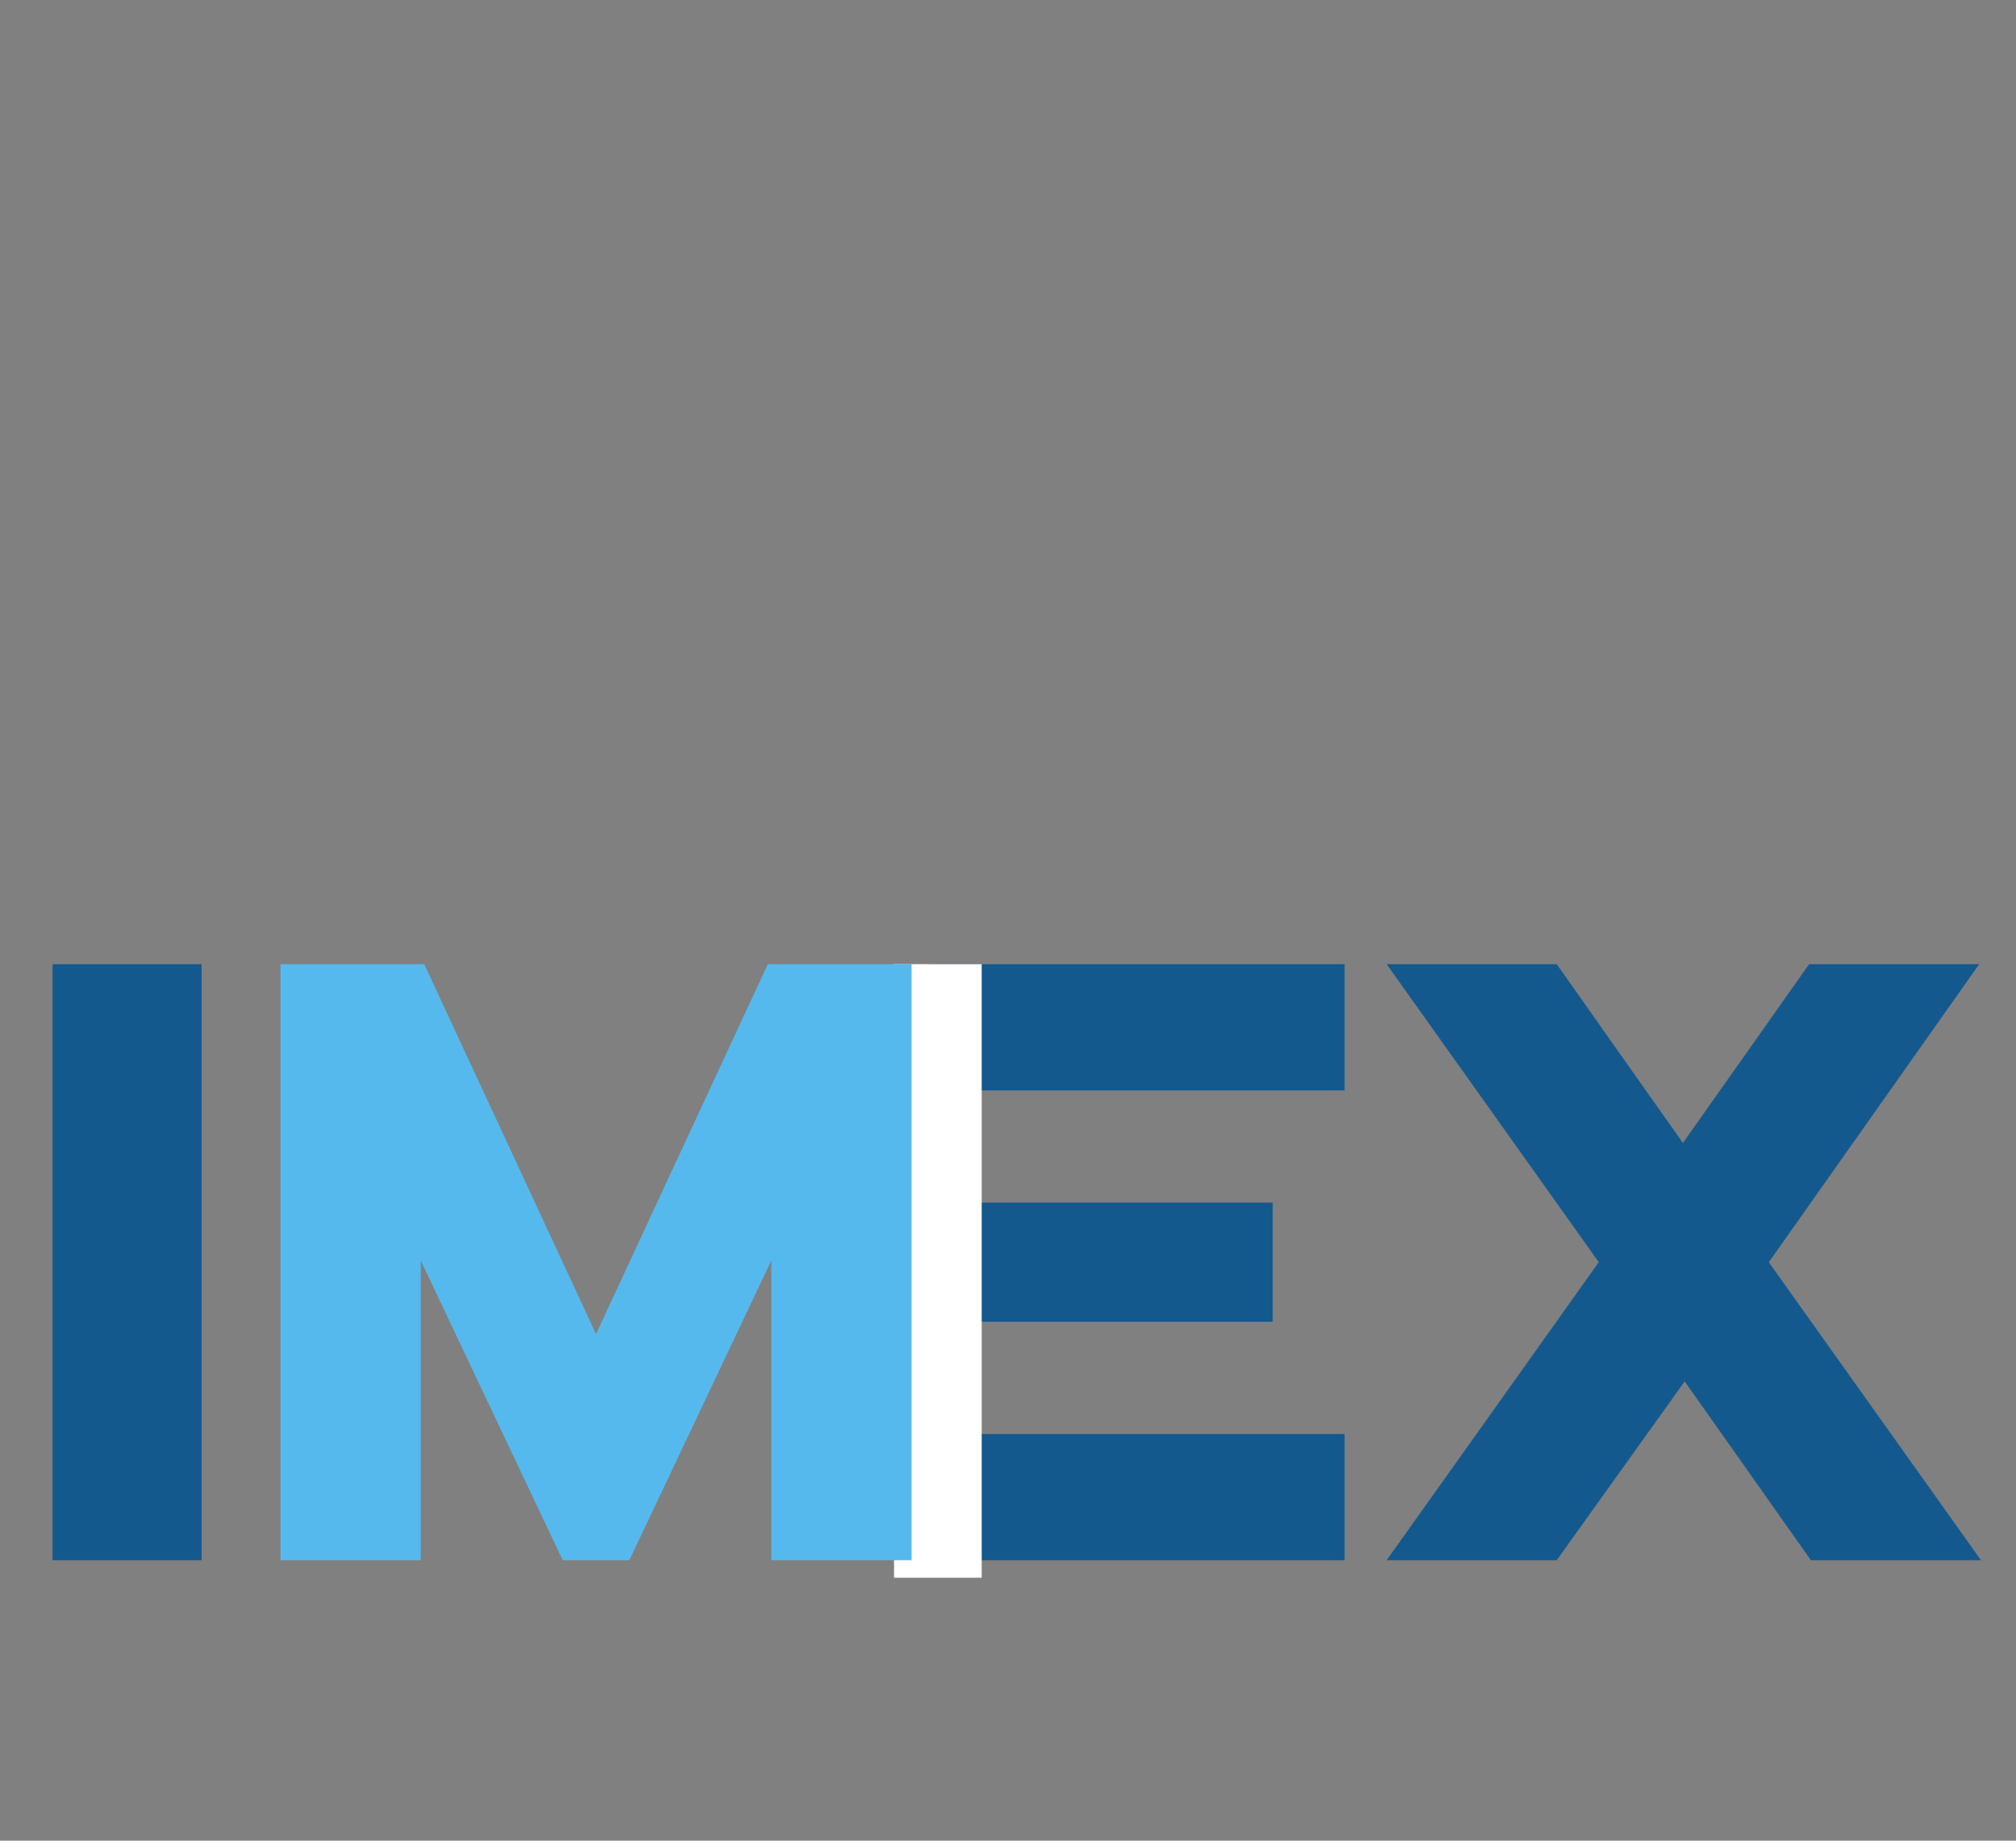
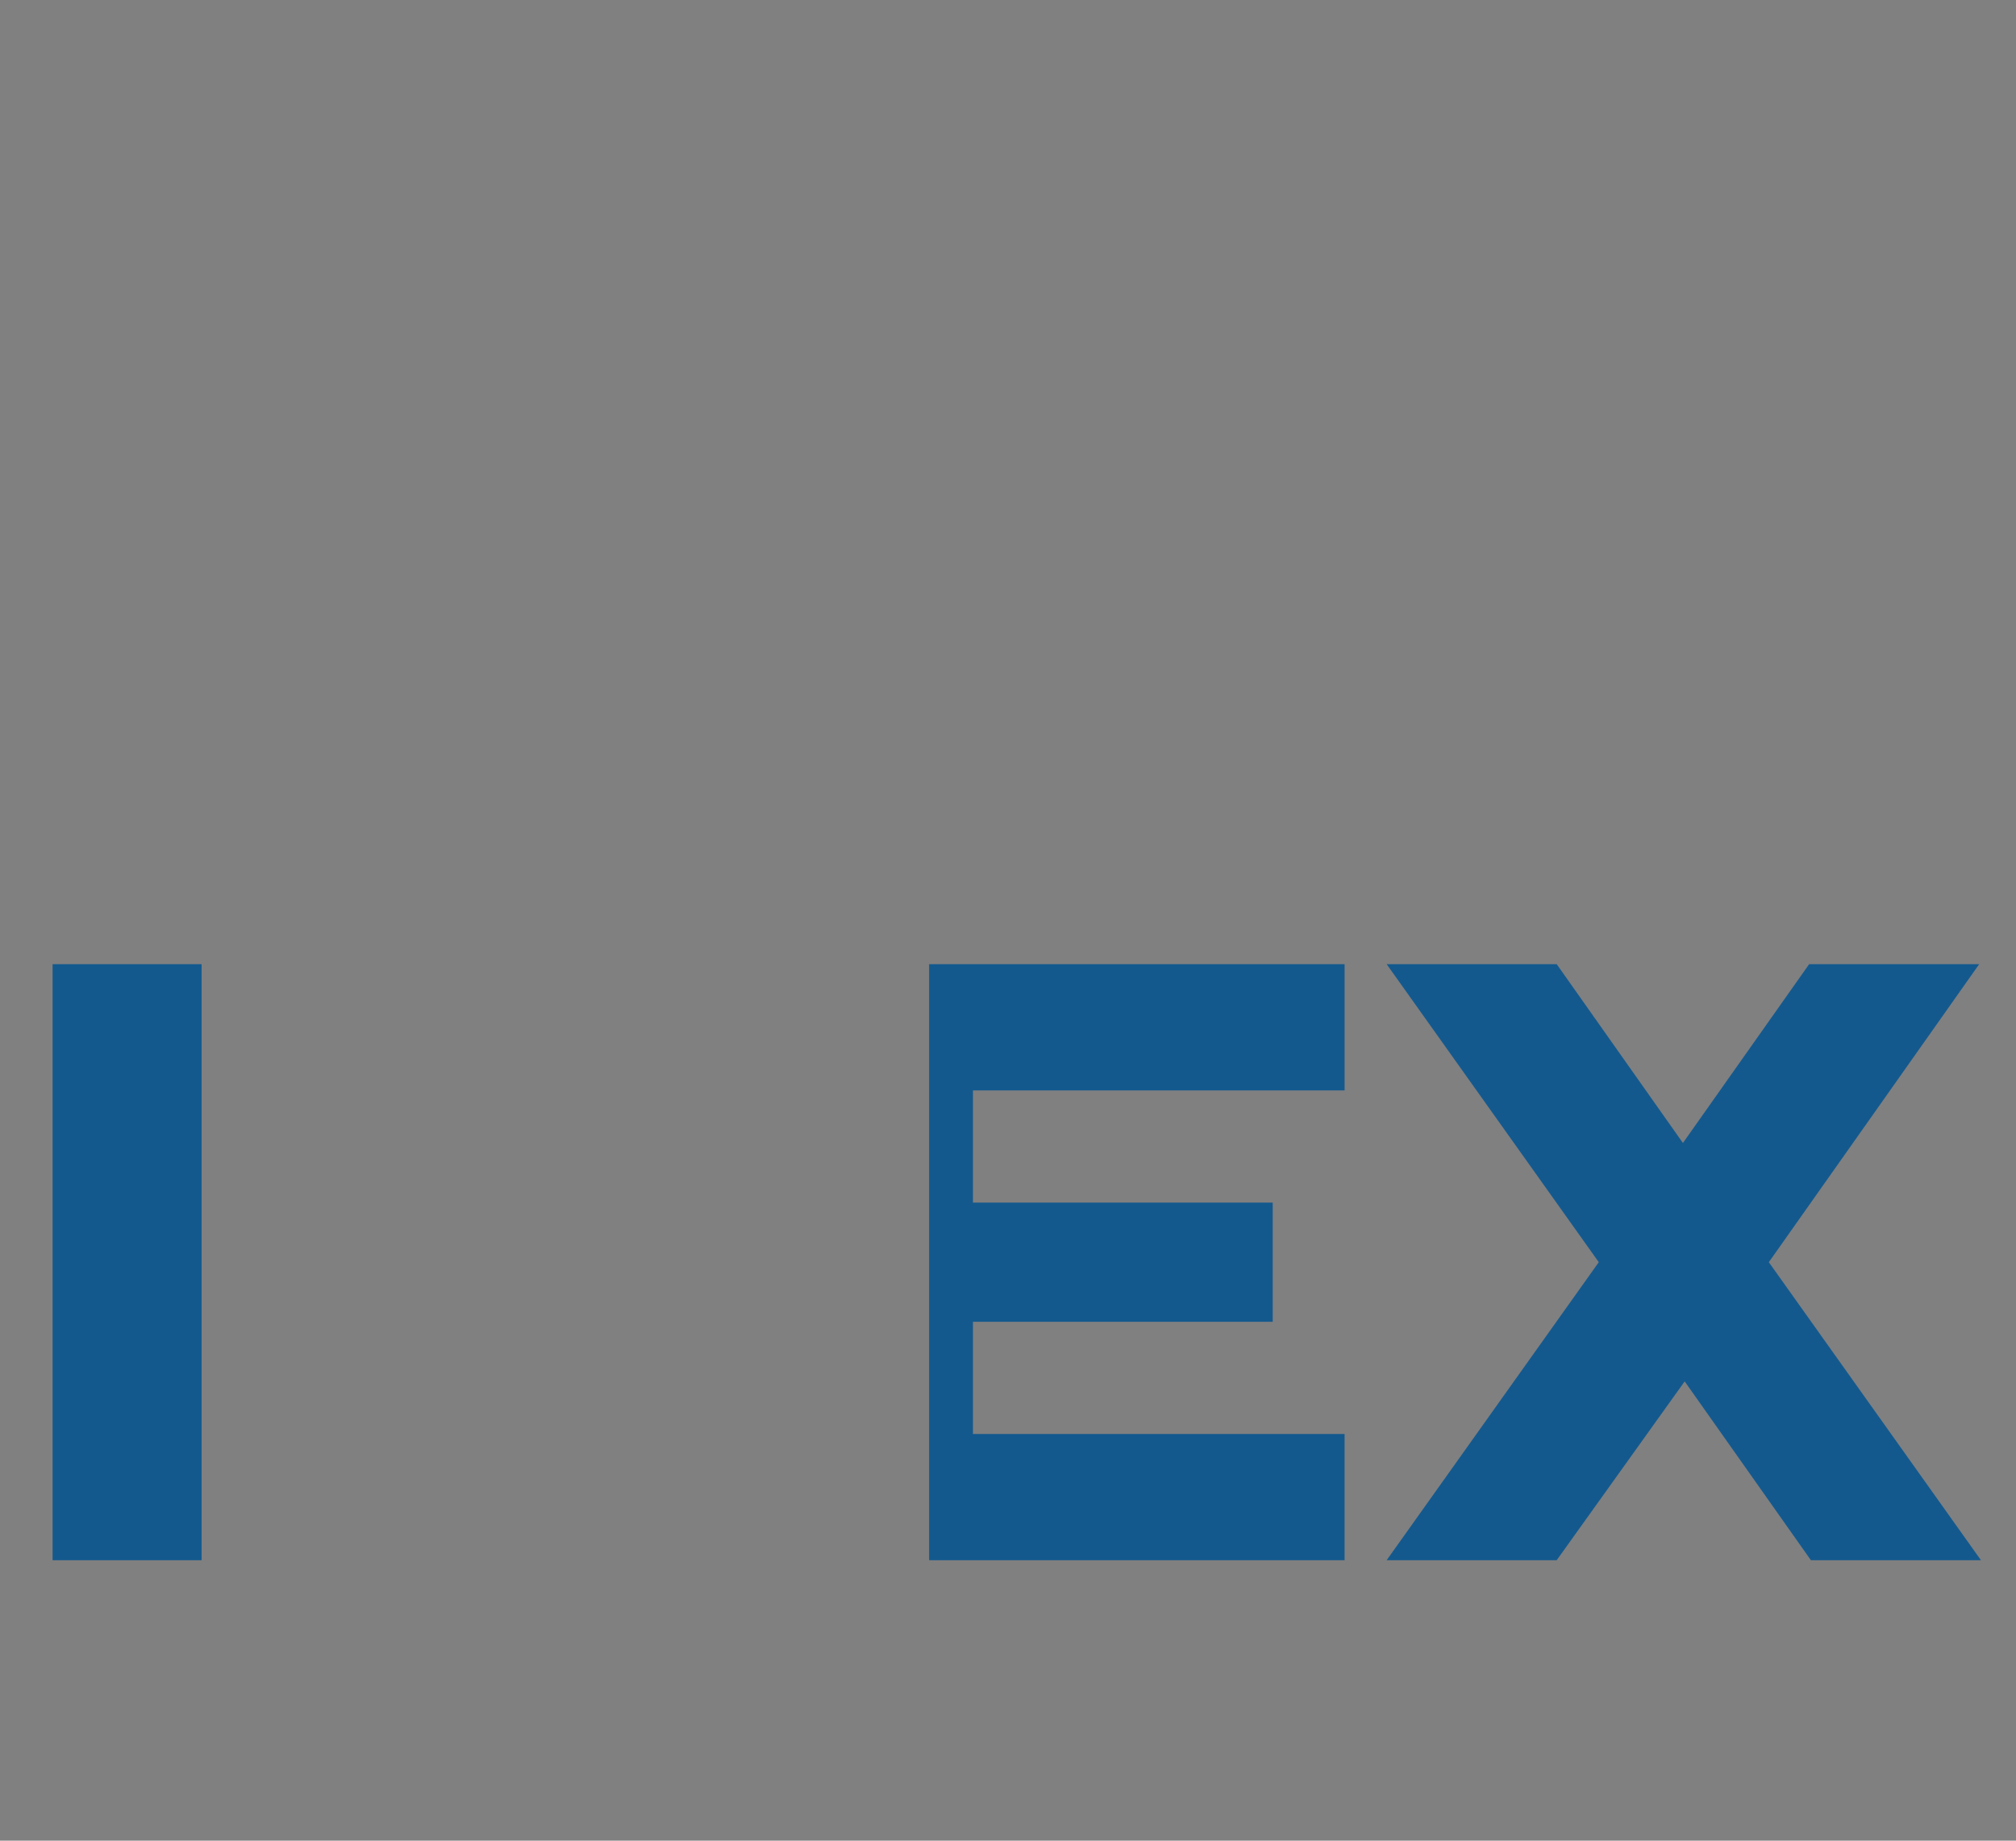
<svg xmlns="http://www.w3.org/2000/svg" version="1.1" id="Layer_1" x="0px" y="0px" viewBox="0 0 115 105" style="enable-background:new 0 0 115 105;" xml:space="preserve">
  <rect x="0" y="0" width="115" height="105" fill="#808080" stroke="none" />
  <style type="text/css">
	.st0{fill-rule:evenodd;clip-rule:evenodd;fill:#13598E;}
	.st1{fill:#FFFFFF;}
	.st2{fill-rule:evenodd;clip-rule:evenodd;fill:#56B9ED;}
</style>
  <title>icon/featurecard/imex</title>
  <desc>Created with Sketch.</desc>
  <g>
    <g id="Group-12" transform="translate(3, 52)">
      <path id="I-EX" class="st0" d="M0,3h8.5v34H0V3z M50,3h23.7v7.2H52.5v6.4h17.1v6.8H52.5v6.4h21.2V37H50V3z M88.2,20L76.1,3h9.7    L93,13.2L100.2,3h9.7l-12,17L110,37h-9.7l-7.2-10.2L85.8,37h-9.7L88.2,20z" />
-       <rect id="Rectangle" x="48" y="3" class="st1" width="5" height="35" />
-       <polygon id="M" class="st2" points="13,3 21.2,3 31,24.1 40.8,3 49,3 49,37 41,37 41,19.9 32.9,37 29.1,37 21,19.9 21,37 13,37       " />
    </g>
  </g>
</svg>